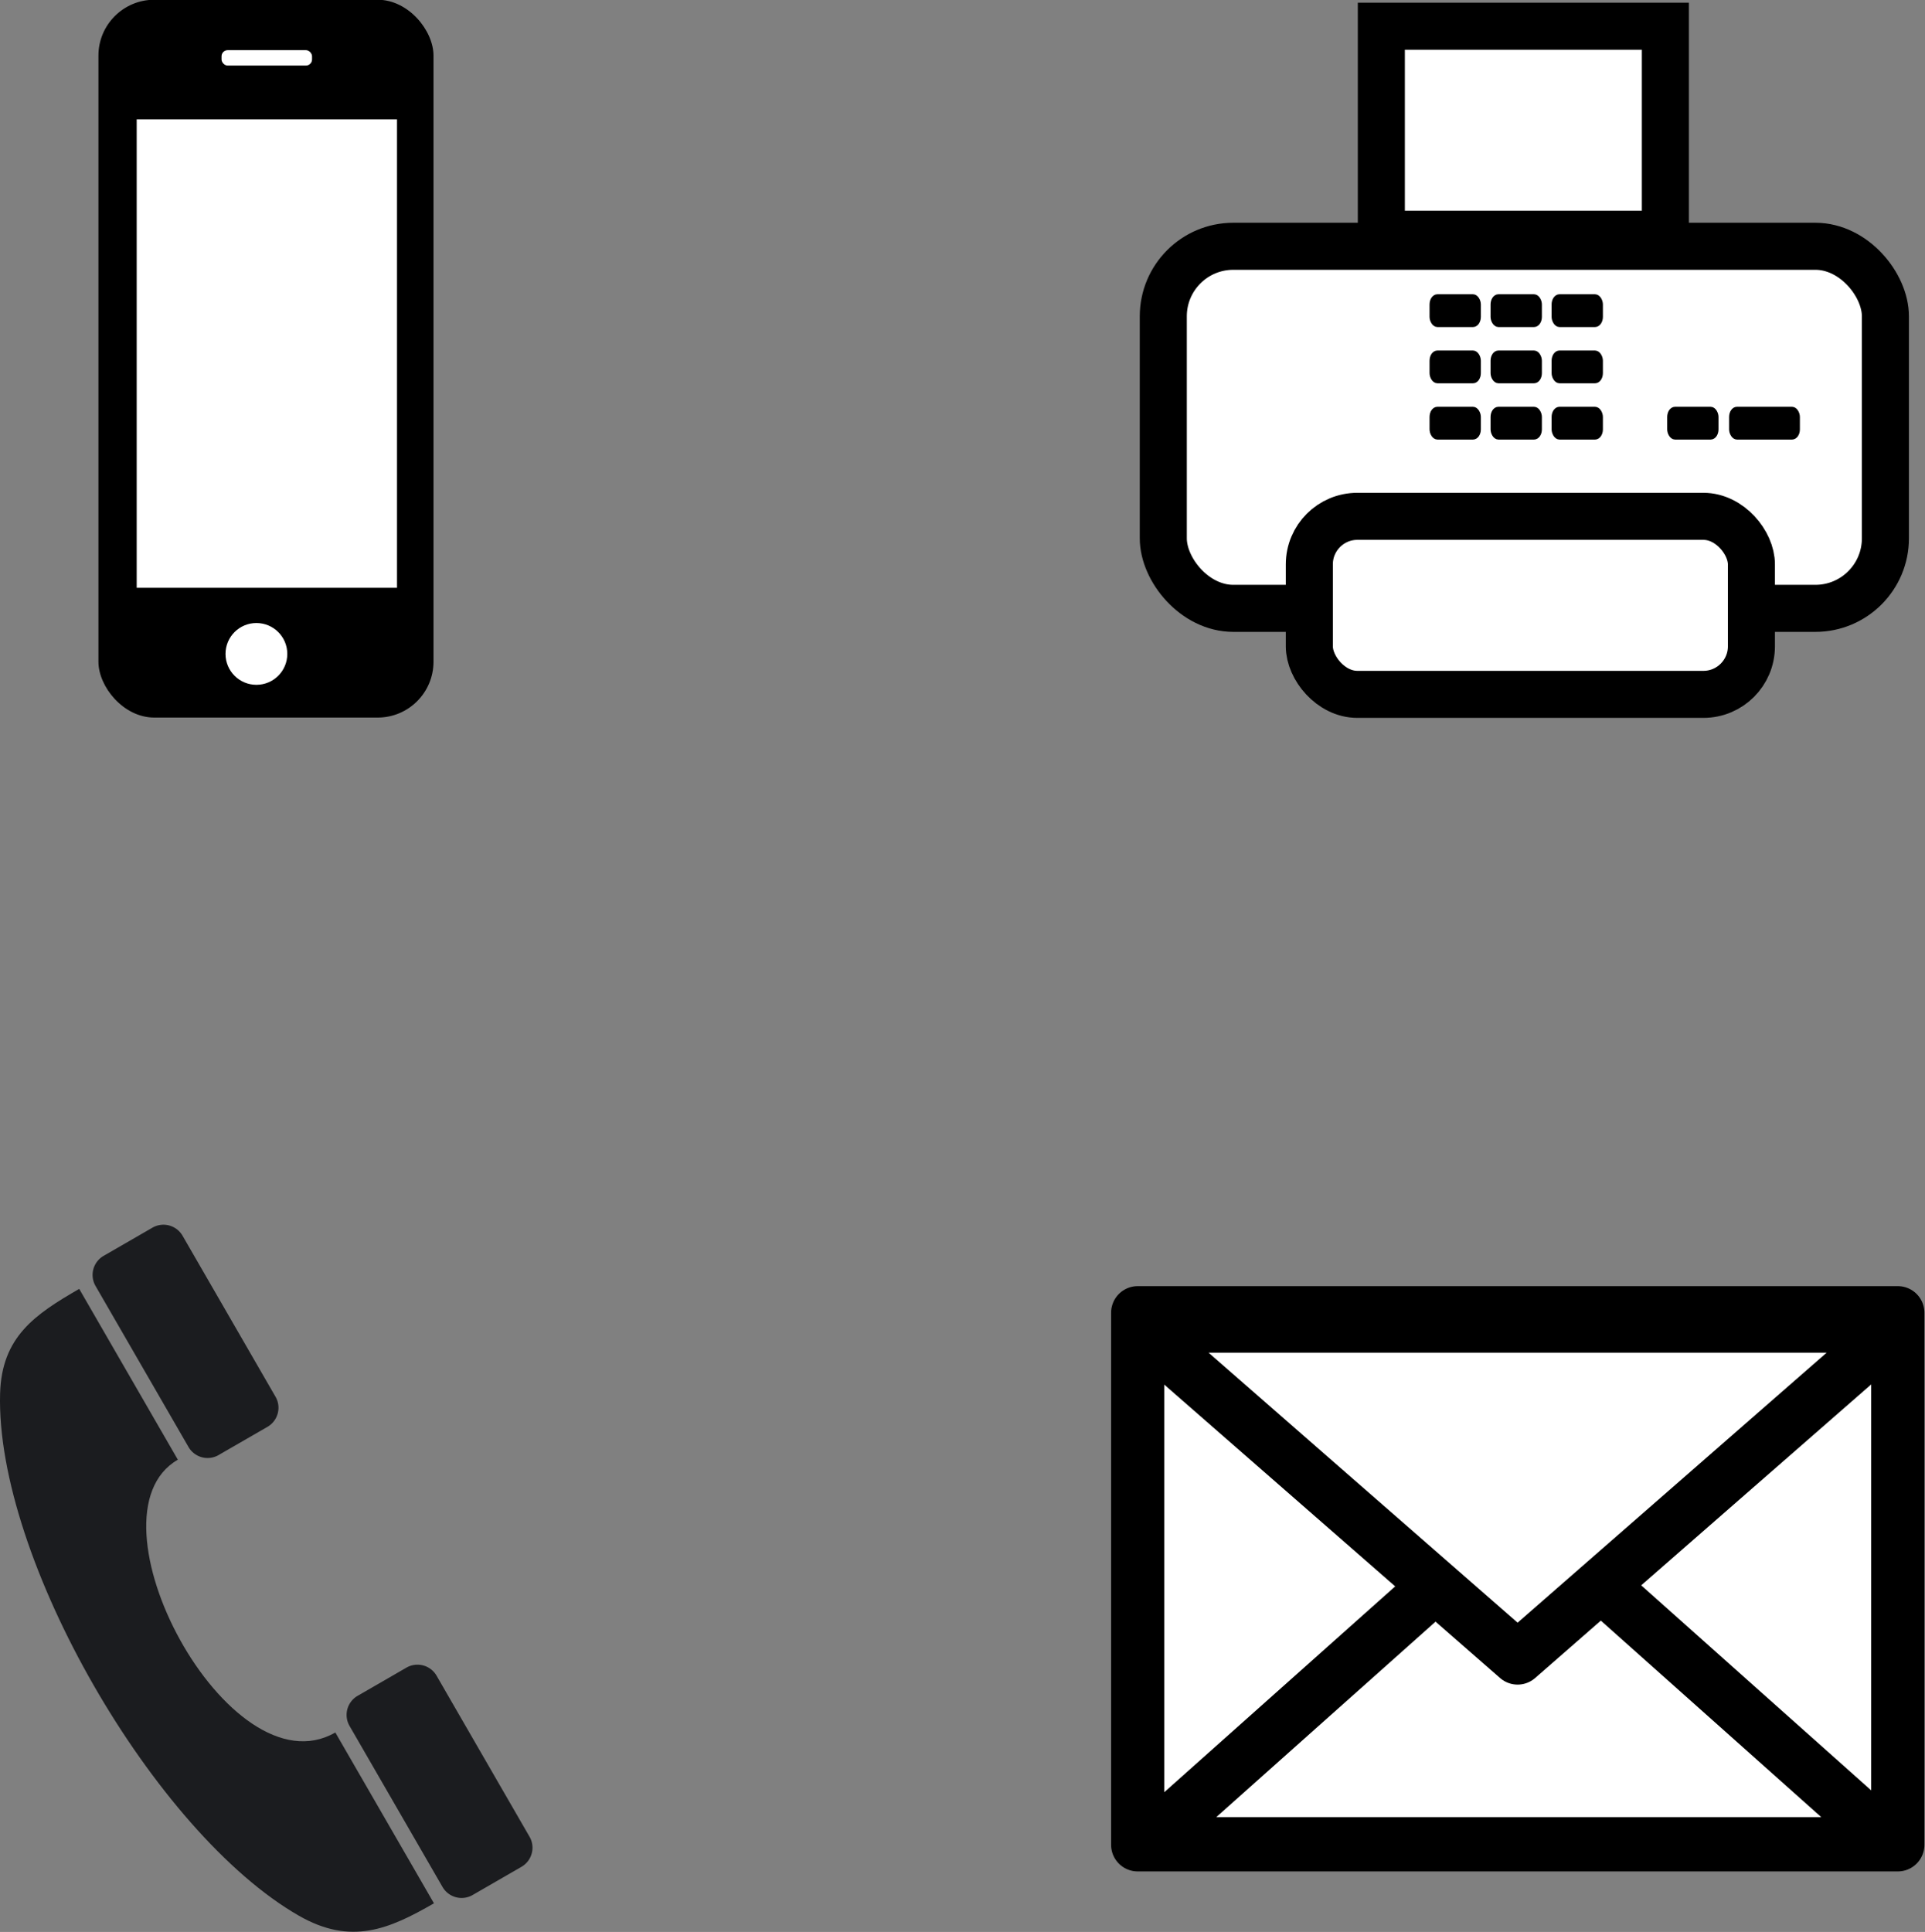
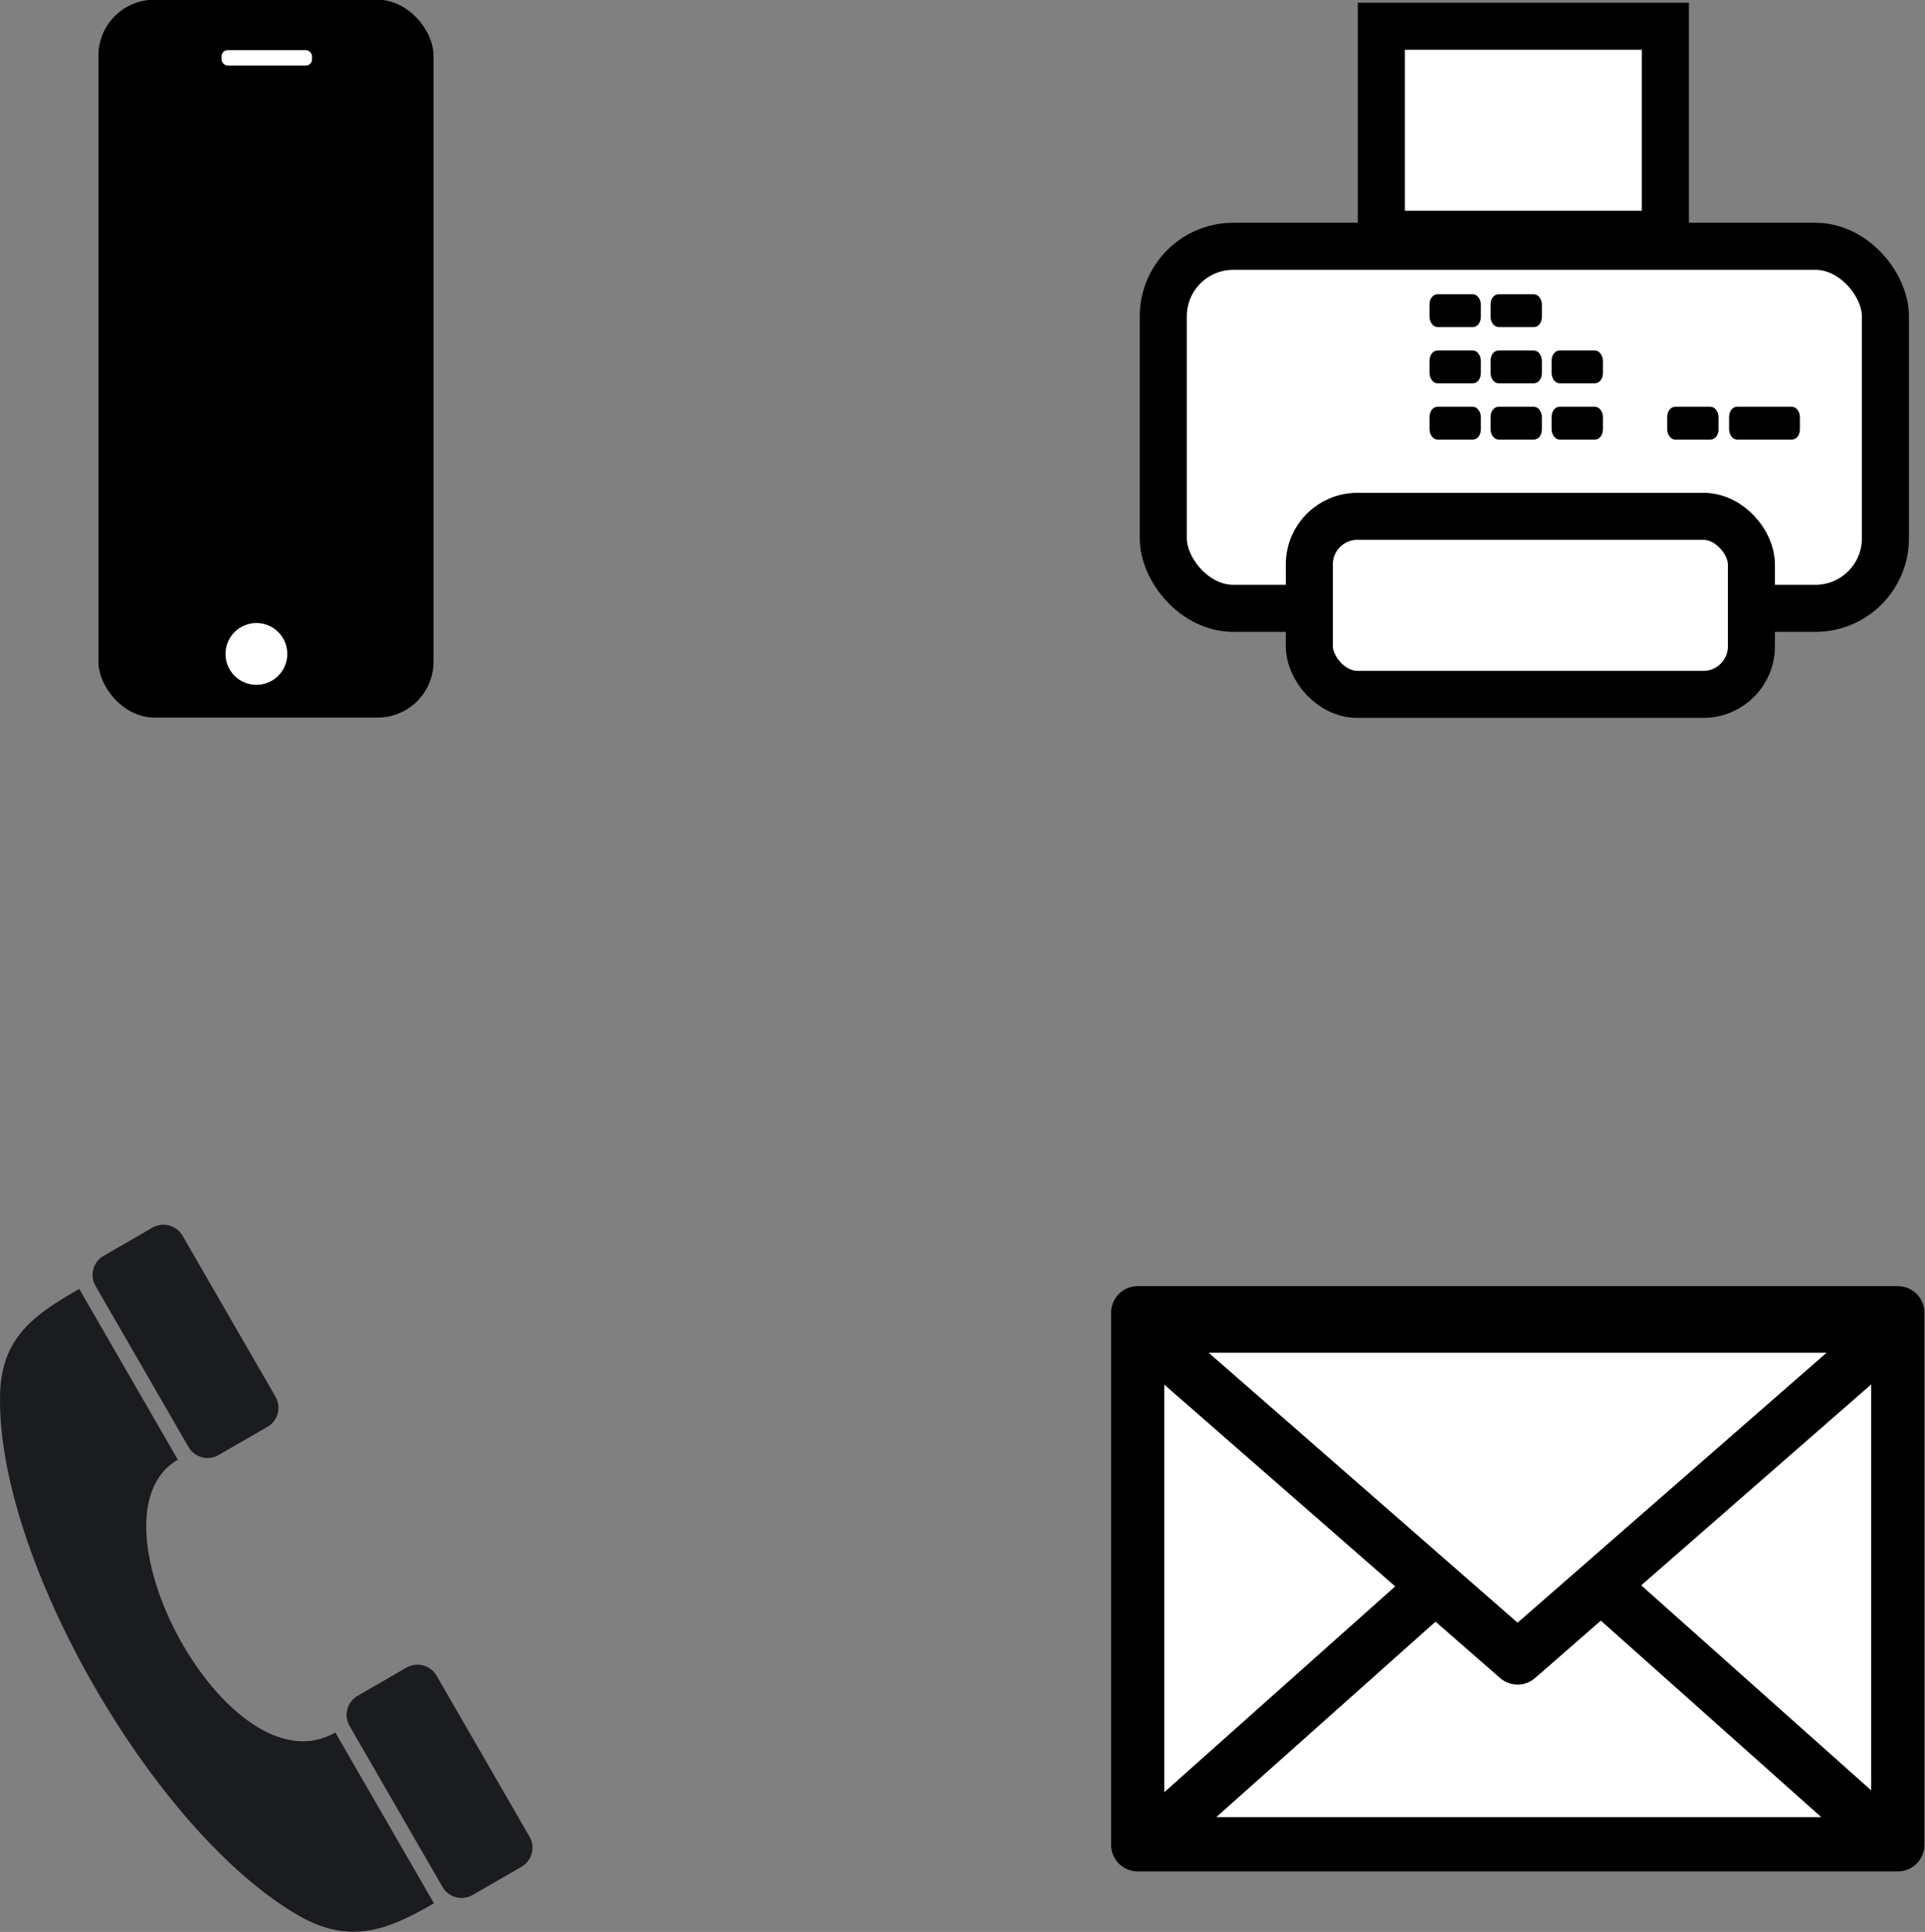
<svg xmlns="http://www.w3.org/2000/svg" id="svg2" viewBox="0 0 360.89 362.18" version="1.1">
  <rect x="0" y="0" width="360.89" height="362.18" fill="#808080" stroke="none" />
  <defs id="defs4">
    <style id="style4527" type="text/css">.fil0{fill:#1b1c1f}</style>
  </defs>
  <g id="layer1" transform="translate(-80.707 -195.08)">
    <g id="layer1-7" transform="translate(-1227.6 -1394.7) scale(3.379)">
      <g id="g6564" transform="translate(-560.19 271.89)" stroke-linejoin="round" stroke="#000" stroke-linecap="round" stroke-width="2.952" fill="#fff">
        <path id="rect4024" d="M1010.5 271.43h42.172v29.52H1010.5z" />
        <path id="path4026" d="M1052.3 300.89h-41.314l20.658-18.415z" />
        <path id="path4028" d="M1010.5 272.17h42.158l-21.08 18.415z" />
      </g>
    </g>
    <g id="layer1-8" transform="translate(-3150.5 -968.25) scale(3.454)">
      <g id="g6514" transform="translate(873.89 318.22) scale(.152)" color="#000" stroke="#000" stroke-linecap="round">
        <rect id="rect6486" rx="25.002" ry="25.002" height="129.29" width="257.86" y="210.22" x="820.71" stroke-linejoin="round" stroke-width="16.8" fill="#fff" />
        <rect id="rect6488" rx="17.145" ry="17.145" height="63.571" width="157.86" y="306.65" x="872.86" stroke-linejoin="round" stroke-width="16.8" fill="#fff" />
        <rect id="rect6490" rx="0" ry="0" height="74.286" width="101.43" y="131.65" x="898.57" stroke-width="16.8" fill="#fff" />
        <rect id="rect6492" rx="1.762" ry="2.593" height="9.616" width="16.224" y="228.4" x="916.84" stroke-linejoin="round" stroke-width="2.095" fill="#000" />
        <rect id="rect6494" rx="1.762" ry="2.593" height="9.616" width="16.224" y="228.4" x="938.63" stroke-linejoin="round" stroke-width="2.095" fill="#000" />
-         <rect id="rect6496" rx="1.762" ry="2.593" height="9.616" width="16.224" y="228.4" x="960.42" stroke-linejoin="round" stroke-width="2.095" fill="#000" />
        <rect id="rect6498" rx="1.762" ry="2.593" height="9.616" width="16.224" y="248.49" x="960.42" stroke-linejoin="round" stroke-width="2.095" fill="#000" />
        <rect id="rect6500" rx="1.762" ry="2.593" height="9.616" width="16.224" y="268.58" x="960.42" stroke-linejoin="round" stroke-width="2.095" fill="#000" />
        <rect id="rect6502" rx="1.762" ry="2.593" height="9.616" width="16.224" y="248.49" x="938.63" stroke-linejoin="round" stroke-width="2.095" fill="#000" />
        <rect id="rect6504" rx="1.762" ry="2.593" height="9.616" width="16.224" y="248.49" x="916.84" stroke-linejoin="round" stroke-width="2.095" fill="#000" />
        <rect id="rect6506" rx="1.762" ry="2.593" height="9.616" width="16.224" y="268.58" x="916.84" stroke-linejoin="round" stroke-width="2.095" fill="#000" />
        <rect id="rect6508" rx="1.762" ry="2.593" height="9.616" width="16.224" y="268.58" x="938.63" stroke-linejoin="round" stroke-width="2.095" fill="#000" />
        <rect id="rect6510" rx="1.762" ry="2.593" height="9.616" width="16.224" y="268.58" x="1001.7" stroke-linejoin="round" stroke-width="2.095" fill="#000" />
        <rect id="rect6512" rx="1.762" ry="2.593" height="9.616" width="23.188" y="268.58" x="1023.8" stroke-linejoin="round" stroke-width="2.095" fill="#000" />
      </g>
    </g>
    <g id="layer1-2" transform="translate(-814.02 -1460.5) scale(3.119)">
      <g id="g6598" transform="translate(-849.02 216.06)" color="#000">
        <rect id="rect6580" rx="3.357" ry="3.357" height="43.145" width="20.14" y="314.73" x="1141.8" fill="#000" />
-         <rect id="rect6582" rx="0" ry="0" height="28.155" width="15.646" y="321.92" x="1144.1" fill="#fff" />
        <rect id="rect6584" rx=".367" ry=".367" height=".925" width="5.439" y="317.76" x="1149.2" fill="#fff" />
        <path id="path6586" d="M2036 710.68c0 17.992-14.585 32.577-32.577 32.577s-32.577-14.585-32.577-32.577 14.585-32.577 32.577-32.577S2036 692.688 2036 710.68z" transform="matrix(.057 0 0 .057 1037.1 313.54)" fill="#fff" />
      </g>
    </g>
    <g id="layer1-5" transform="translate(54.14 -162.26) scale(3.346)">
      <g id="_152222920" transform="translate(-6.282 166.08)" fill-rule="evenodd" fill="#000">
        <path id="_152222248" d="M24.186 22.5c-5.447 3.144 2.864 18.724 8.824 15.283l5.526 9.571c-2.515 1.452-4.643 2.367-7.559.7-8.094-4.627-17.005-20.053-16.75-29.255.087-3.196 1.97-4.448 4.433-5.87l5.526 9.57z" class="fil0" fill="#000" />
        <path id="_150519168" d="M26.47 22.24a1.236 1.236 0 01-1.686-.452l-5.21-9.023a1.236 1.236 0 01.452-1.685l2.738-1.581a1.237 1.237 0 011.686.451l5.21 9.024c.34.588.137 1.345-.452 1.685l-2.738 1.58z" class="fil0" fill="#000" />
        <path id="_226148072" d="M40.702 46.89a1.236 1.236 0 01-1.686-.452l-5.21-9.023a1.236 1.236 0 01.452-1.685l2.738-1.581a1.237 1.237 0 011.686.451l5.21 9.024c.34.588.137 1.345-.452 1.685l-2.738 1.581z" class="fil0" fill="#000" />
      </g>
    </g>
  </g>
</svg>